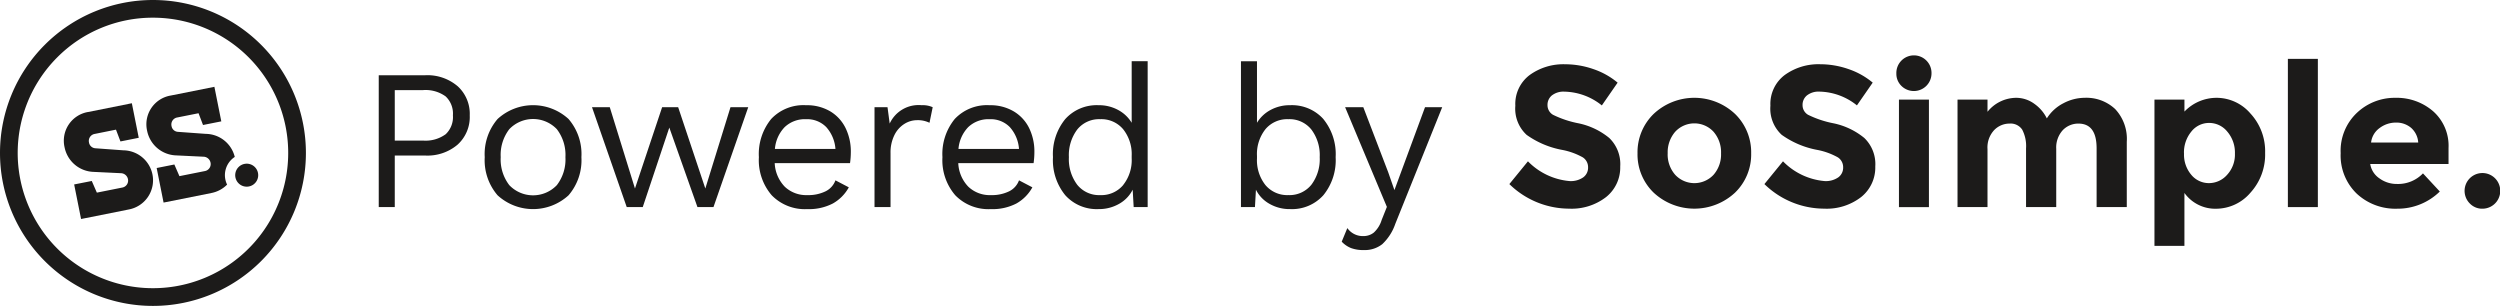
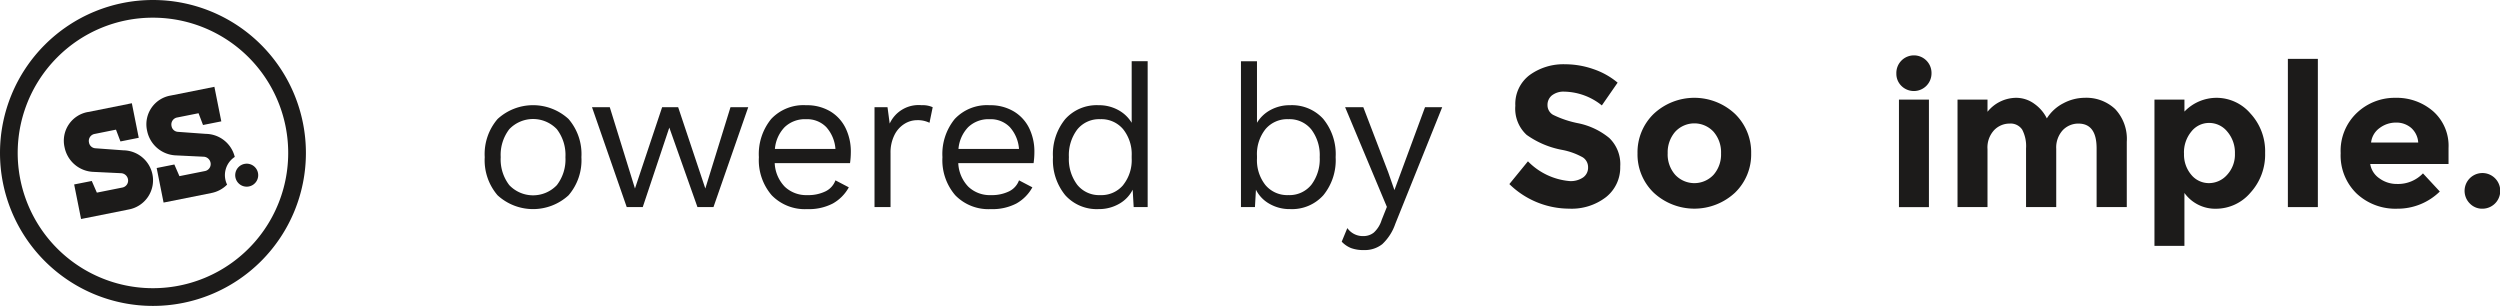
<svg xmlns="http://www.w3.org/2000/svg" id="powered-by-sosimple" width="171.621" height="21" viewBox="0 0 171.621 21">
  <defs>
    <clipPath id="clip-path">
      <rect id="Rectangle_46" data-name="Rectangle 46" width="171.621" height="21" fill="#1c1b1a" />
    </clipPath>
  </defs>
  <g id="Group_44" data-name="Group 44" clip-path="url(#clip-path)">
    <path id="Path_23" data-name="Path 23" d="M6.439,11.8a2.1,2.1,0,0,1-2.006-1.688A2,2,0,0,1,6.051,7.687l3-.6.474,2.372L8.269,9.71,7.962,8.9,6.5,9.194a.485.485,0,0,0-.391.585.472.472,0,0,0,.443.4l1.915.14a2.067,2.067,0,0,1,1.994,1.632,2.037,2.037,0,0,1-1.618,2.428l-3.278.655-.474-2.372L6.3,12.424l.349.8,1.743-.348a.486.486,0,0,0,.391-.586.506.506,0,0,0-.471-.4Z" fill="#1c1b1a" />
    <path id="Path_24" data-name="Path 24" d="M16.117,10.777A2.072,2.072,0,0,0,14.132,9.19l-1.914-.139a.472.472,0,0,1-.443-.4.486.486,0,0,1,.39-.586l1.465-.292.307.808,1.255-.25-.474-2.372-3,.6A2,2,0,0,0,10.1,8.981a2.1,2.1,0,0,0,2.005,1.687l1.875.09a.507.507,0,0,1,.472.4.487.487,0,0,1-.391.586l-1.744.348-.348-.8-1.214.242.474,2.372,3.279-.656a2.067,2.067,0,0,0,1.082-.577,1.492,1.492,0,0,1,.526-1.9" fill="#1c1b1a" />
    <path id="Path_25" data-name="Path 25" d="M17.71,11.871a.789.789,0,1,1-.928-.619.789.789,0,0,1,.928.619" fill="#1c1b1a" />
    <path id="Path_26" data-name="Path 26" d="M0,10.5A10.5,10.5,0,1,1,10.5,21,10.5,10.5,0,0,1,0,10.5M3.934,3.934A9.285,9.285,0,1,0,10.5,1.214a9.252,9.252,0,0,0-6.566,2.72" fill="#1c1b1a" />
-     <path id="Path_27" data-name="Path 27" d="M31.411,5.913a2.561,2.561,0,0,1,.836,2.009,2.561,2.561,0,0,1-.836,2.009,3.19,3.19,0,0,1-2.209.747H27.1v3.539h-1.1V5.165H29.2a3.19,3.19,0,0,1,2.209.748m-.817,3.305a1.618,1.618,0,0,0,.5-1.3,1.618,1.618,0,0,0-.5-1.3,2.345,2.345,0,0,0-1.556-.432H27.1V9.65h1.934a2.345,2.345,0,0,0,1.556-.432" fill="#1c1b1a" />
    <path id="Path_28" data-name="Path 28" d="M39.029,8.169a3.687,3.687,0,0,1,.884,2.619,3.69,3.69,0,0,1-.884,2.62,3.607,3.607,0,0,1-4.87,0,3.689,3.689,0,0,1-.883-2.62,3.687,3.687,0,0,1,.883-2.619,3.6,3.6,0,0,1,4.87,0m-4.067.7a2.89,2.89,0,0,0-.589,1.92,2.886,2.886,0,0,0,.589,1.92,2.254,2.254,0,0,0,3.265,0,2.891,2.891,0,0,0,.589-1.92,2.9,2.9,0,0,0-.589-1.92,2.256,2.256,0,0,0-3.265,0" fill="#1c1b1a" />
    <path id="Path_29" data-name="Path 29" d="M51.365,7.359l-2.386,6.857h-1.1L45.947,8.758l-1.823,5.458h-1.1L40.64,7.359h1.22l1.729,5.582,1.865-5.582h1.1l1.865,5.582,1.728-5.582Z" fill="#1c1b1a" />
    <path id="Path_30" data-name="Path 30" d="M58.353,11.2h-5.17a2.48,2.48,0,0,0,.692,1.619,2.133,2.133,0,0,0,1.544.575,2.7,2.7,0,0,0,1.254-.26,1.351,1.351,0,0,0,.679-.754l.918.48a2.832,2.832,0,0,1-1.1,1.111,3.557,3.557,0,0,1-1.754.384,3.171,3.171,0,0,1-2.436-.947,3.687,3.687,0,0,1-.884-2.619,3.8,3.8,0,0,1,.844-2.62,3.034,3.034,0,0,1,2.393-.946A3.143,3.143,0,0,1,57,7.647,2.739,2.739,0,0,1,58.051,8.8a3.655,3.655,0,0,1,.357,1.632,5.341,5.341,0,0,1-.055.768M53.875,8.717a2.445,2.445,0,0,0-.679,1.508h4.156a2.515,2.515,0,0,0-.631-1.5,1.835,1.835,0,0,0-1.385-.542,2.017,2.017,0,0,0-1.461.535" fill="#1c1b1a" />
    <path id="Path_31" data-name="Path 31" d="M64.028,7.359l-.22,1.07a1.813,1.813,0,0,0-.864-.179,1.637,1.637,0,0,0-.857.254,1.88,1.88,0,0,0-.686.768,2.666,2.666,0,0,0-.267,1.241v3.7h-1.1V7.359h.892l.15,1.125a2.181,2.181,0,0,1,2.195-1.262,1.649,1.649,0,0,1,.754.137" fill="#1c1b1a" />
    <path id="Path_32" data-name="Path 32" d="M70.954,11.2h-5.17a2.48,2.48,0,0,0,.692,1.619,2.133,2.133,0,0,0,1.544.575,2.7,2.7,0,0,0,1.254-.26,1.351,1.351,0,0,0,.679-.754l.918.48a2.832,2.832,0,0,1-1.1,1.111,3.557,3.557,0,0,1-1.754.384,3.171,3.171,0,0,1-2.436-.947,3.687,3.687,0,0,1-.884-2.619,3.8,3.8,0,0,1,.844-2.62,3.036,3.036,0,0,1,2.393-.946,3.141,3.141,0,0,1,1.66.425A2.739,2.739,0,0,1,70.652,8.8a3.655,3.655,0,0,1,.357,1.632,5.342,5.342,0,0,1-.055.768M66.476,8.717a2.445,2.445,0,0,0-.679,1.508h4.156a2.515,2.515,0,0,0-.631-1.5,1.835,1.835,0,0,0-1.385-.542,2.017,2.017,0,0,0-1.461.535" fill="#1c1b1a" />
    <path id="Path_33" data-name="Path 33" d="M78.785,4.2V14.216h-.96l-.068-1.193a2.3,2.3,0,0,1-.926.967,2.776,2.776,0,0,1-1.42.364,2.9,2.9,0,0,1-2.283-.953,3.8,3.8,0,0,1-.843-2.613,3.8,3.8,0,0,1,.843-2.613,2.9,2.9,0,0,1,2.283-.953,2.748,2.748,0,0,1,1.35.329,2.407,2.407,0,0,1,.927.878V4.2Zm-1.681,8.5a2.742,2.742,0,0,0,.584-1.838v-.164A2.74,2.74,0,0,0,77.1,8.868a1.951,1.951,0,0,0-1.569-.686,1.927,1.927,0,0,0-1.578.706,2.924,2.924,0,0,0-.575,1.9,2.921,2.921,0,0,0,.575,1.9,1.924,1.924,0,0,0,1.578.706,1.953,1.953,0,0,0,1.569-.685" fill="#1c1b1a" />
    <path id="Path_34" data-name="Path 34" d="M90.847,8.175a3.808,3.808,0,0,1,.843,2.613,3.806,3.806,0,0,1-.843,2.613,2.891,2.891,0,0,1-2.283.953,2.759,2.759,0,0,1-1.42-.364,2.288,2.288,0,0,1-.926-.966l-.068,1.193h-.96V4.206h1.1V8.429a2.413,2.413,0,0,1,.925-.877,2.751,2.751,0,0,1,1.352-.33,2.9,2.9,0,0,1,2.283.953m-.83,4.513a2.917,2.917,0,0,0,.576-1.9,2.916,2.916,0,0,0-.576-1.9,1.925,1.925,0,0,0-1.577-.706,1.952,1.952,0,0,0-1.57.685,2.743,2.743,0,0,0-.583,1.838v.164a2.744,2.744,0,0,0,.583,1.839,1.952,1.952,0,0,0,1.57.685,1.925,1.925,0,0,0,1.577-.706" fill="#1c1b1a" />
    <path id="Path_35" data-name="Path 35" d="M95.784,15.369a3.433,3.433,0,0,1-.892,1.391,1.939,1.939,0,0,1-1.275.406,2.408,2.408,0,0,1-.871-.137,1.8,1.8,0,0,1-.639-.439l.385-.933a1.294,1.294,0,0,0,1.111.549,1.124,1.124,0,0,0,.707-.24,1.946,1.946,0,0,0,.541-.871l.356-.892L92.341,7.36h1.248L95.3,11.83l.425,1.22.5-1.356,1.6-4.334h1.179Z" fill="#1c1b1a" />
    <path id="Path_36" data-name="Path 36" d="M106.543,6.543a.829.829,0,0,0-.309.672.761.761,0,0,0,.377.665,6.9,6.9,0,0,0,1.742.583,4.9,4.9,0,0,1,2.119,1.008,2.489,2.489,0,0,1,.754,1.961,2.591,2.591,0,0,1-.966,2.092,3.863,3.863,0,0,1-2.545.8,5.89,5.89,0,0,1-4.1-1.687l1.276-1.563a4.54,4.54,0,0,0,2.866,1.357,1.505,1.505,0,0,0,.927-.254.815.815,0,0,0,.335-.685.8.8,0,0,0-.357-.686,4.652,4.652,0,0,0-1.412-.514A6.121,6.121,0,0,1,104.8,9.258a2.443,2.443,0,0,1-.775-2,2.482,2.482,0,0,1,.981-2.105,3.942,3.942,0,0,1,2.448-.741,5.9,5.9,0,0,1,1.92.329,5.164,5.164,0,0,1,1.673.933l-1.083,1.563a4.223,4.223,0,0,0-2.578-.946,1.29,1.29,0,0,0-.844.254" fill="#1c1b1a" />
    <path id="Path_37" data-name="Path 37" d="M120.215,10.527a3.646,3.646,0,0,1-1.11,2.7,4.1,4.1,0,0,1-5.582,0,3.646,3.646,0,0,1-1.11-2.7,3.669,3.669,0,0,1,1.11-2.709,4.08,4.08,0,0,1,5.582,0,3.669,3.669,0,0,1,1.11,2.709m-5.732,0A2.114,2.114,0,0,0,115,12a1.8,1.8,0,0,0,2.632,0,2.114,2.114,0,0,0,.515-1.474,2.14,2.14,0,0,0-.515-1.481,1.791,1.791,0,0,0-2.632,0,2.14,2.14,0,0,0-.515,1.481" fill="#1c1b1a" />
-     <path id="Path_38" data-name="Path 38" d="M124.052,6.543a.829.829,0,0,0-.309.672.761.761,0,0,0,.377.665,6.9,6.9,0,0,0,1.742.583,4.9,4.9,0,0,1,2.119,1.008,2.489,2.489,0,0,1,.754,1.961,2.591,2.591,0,0,1-.966,2.092,3.865,3.865,0,0,1-2.545.8,5.89,5.89,0,0,1-4.1-1.687l1.276-1.563a4.54,4.54,0,0,0,2.866,1.357,1.505,1.505,0,0,0,.927-.254.815.815,0,0,0,.336-.685.8.8,0,0,0-.358-.686,4.652,4.652,0,0,0-1.412-.514,6.121,6.121,0,0,1-2.448-1.036,2.443,2.443,0,0,1-.775-2,2.482,2.482,0,0,1,.981-2.105,3.942,3.942,0,0,1,2.448-.741,5.9,5.9,0,0,1,1.92.329,5.164,5.164,0,0,1,1.673.933l-1.083,1.563a4.223,4.223,0,0,0-2.578-.946,1.29,1.29,0,0,0-.844.254" fill="#1c1b1a" />
    <path id="Path_39" data-name="Path 39" d="M130.532,5.9a1.162,1.162,0,0,1-.35-.857,1.207,1.207,0,1,1,2.413,0,1.212,1.212,0,0,1-2.063.857m1.886,8.318H130.36V6.838h2.058Z" fill="#1c1b1a" />
    <path id="Path_40" data-name="Path 40" d="M141.157,10.24v3.977h-2.072V10.184a2.43,2.43,0,0,0-.266-1.288.958.958,0,0,0-.865-.413,1.472,1.472,0,0,0-1.056.447,1.744,1.744,0,0,0-.459,1.31v3.977h-2.058V6.839h2.058v.835a2.547,2.547,0,0,1,1.948-.959,2.113,2.113,0,0,1,1.268.412,2.67,2.67,0,0,1,.857,1,2.9,2.9,0,0,1,1.145-1.043,3.147,3.147,0,0,1,1.448-.37,2.883,2.883,0,0,1,2.1.775A2.99,2.99,0,0,1,146,9.733v4.484h-2.071V10.184q0-1.7-1.248-1.7a1.473,1.473,0,0,0-1.07.447,1.761,1.761,0,0,0-.452,1.31" fill="#1c1b1a" />
    <path id="Path_41" data-name="Path 41" d="M152.189,6.715a3.069,3.069,0,0,1,2.3,1.076,3.809,3.809,0,0,1,1.008,2.709,3.88,3.88,0,0,1-1.008,2.729,3.107,3.107,0,0,1-2.359,1.1,2.6,2.6,0,0,1-2.173-1.084v3.634H147.9V6.838h2.058v.823a3.054,3.054,0,0,1,2.235-.946m-2.263,3.819a2.136,2.136,0,0,0,.5,1.468,1.56,1.56,0,0,0,1.213.569A1.662,1.662,0,0,0,152.888,12a2.047,2.047,0,0,0,.536-1.461,2.211,2.211,0,0,0-.521-1.5,1.6,1.6,0,0,0-1.249-.6,1.545,1.545,0,0,0-1.227.6,2.24,2.24,0,0,0-.5,1.5" fill="#1c1b1a" />
    <rect id="Rectangle_45" data-name="Rectangle 45" width="2.058" height="10.176" transform="translate(157.059 4.041)" fill="#1c1b1a" />
    <path id="Path_42" data-name="Path 42" d="M167.489,13.147a4.131,4.131,0,0,1-2.929,1.18,3.886,3.886,0,0,1-2.777-1.036,3.635,3.635,0,0,1-1.1-2.777,3.583,3.583,0,0,1,1.117-2.77,3.771,3.771,0,0,1,2.641-1.029,3.817,3.817,0,0,1,2.585.919,3.162,3.162,0,0,1,1.062,2.524v1.1h-5.376a1.467,1.467,0,0,0,.632.987,2.017,2.017,0,0,0,1.206.384,2.366,2.366,0,0,0,1.783-.727Zm-1.976-4.375a1.555,1.555,0,0,0-1.036-.357,1.853,1.853,0,0,0-1.117.371,1.415,1.415,0,0,0-.589,1h3.236a1.464,1.464,0,0,0-.494-1.015" fill="#1c1b1a" />
    <path id="Path_43" data-name="Path 43" d="M169.557,13.977a1.224,1.224,0,1,1,.857.35,1.169,1.169,0,0,1-.857-.35" fill="#1c1b1a" />
  </g>
</svg>